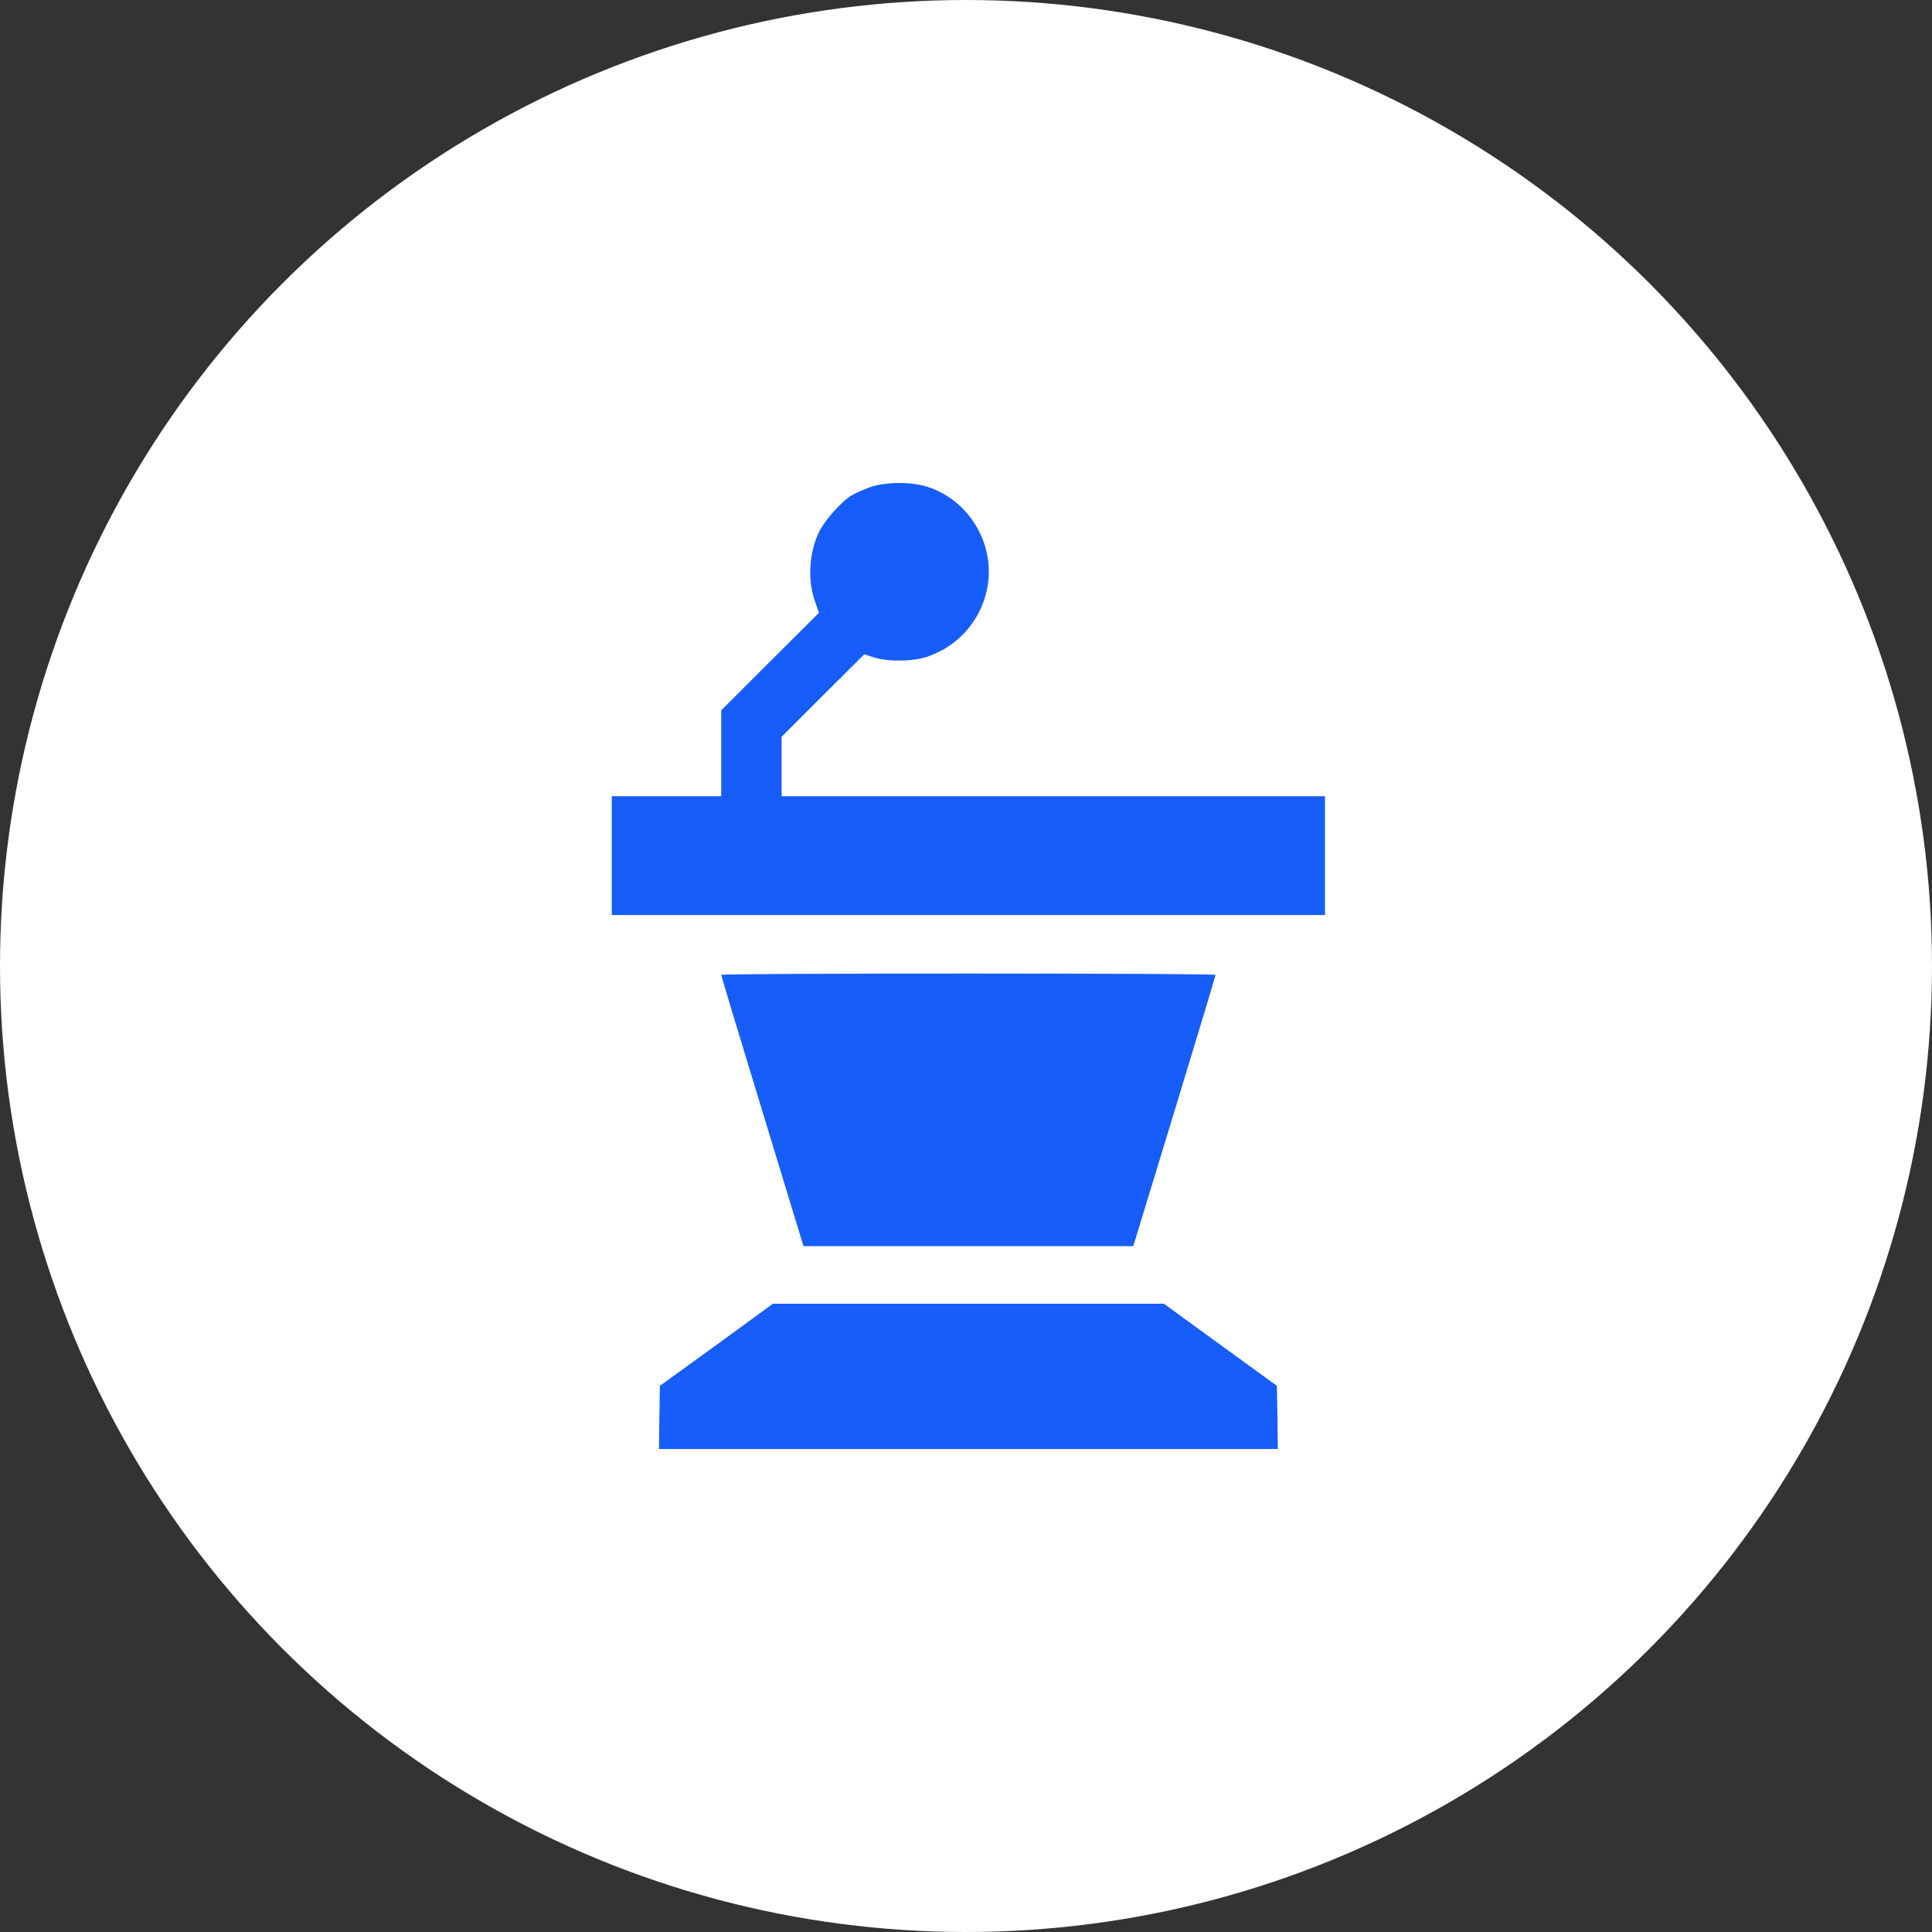
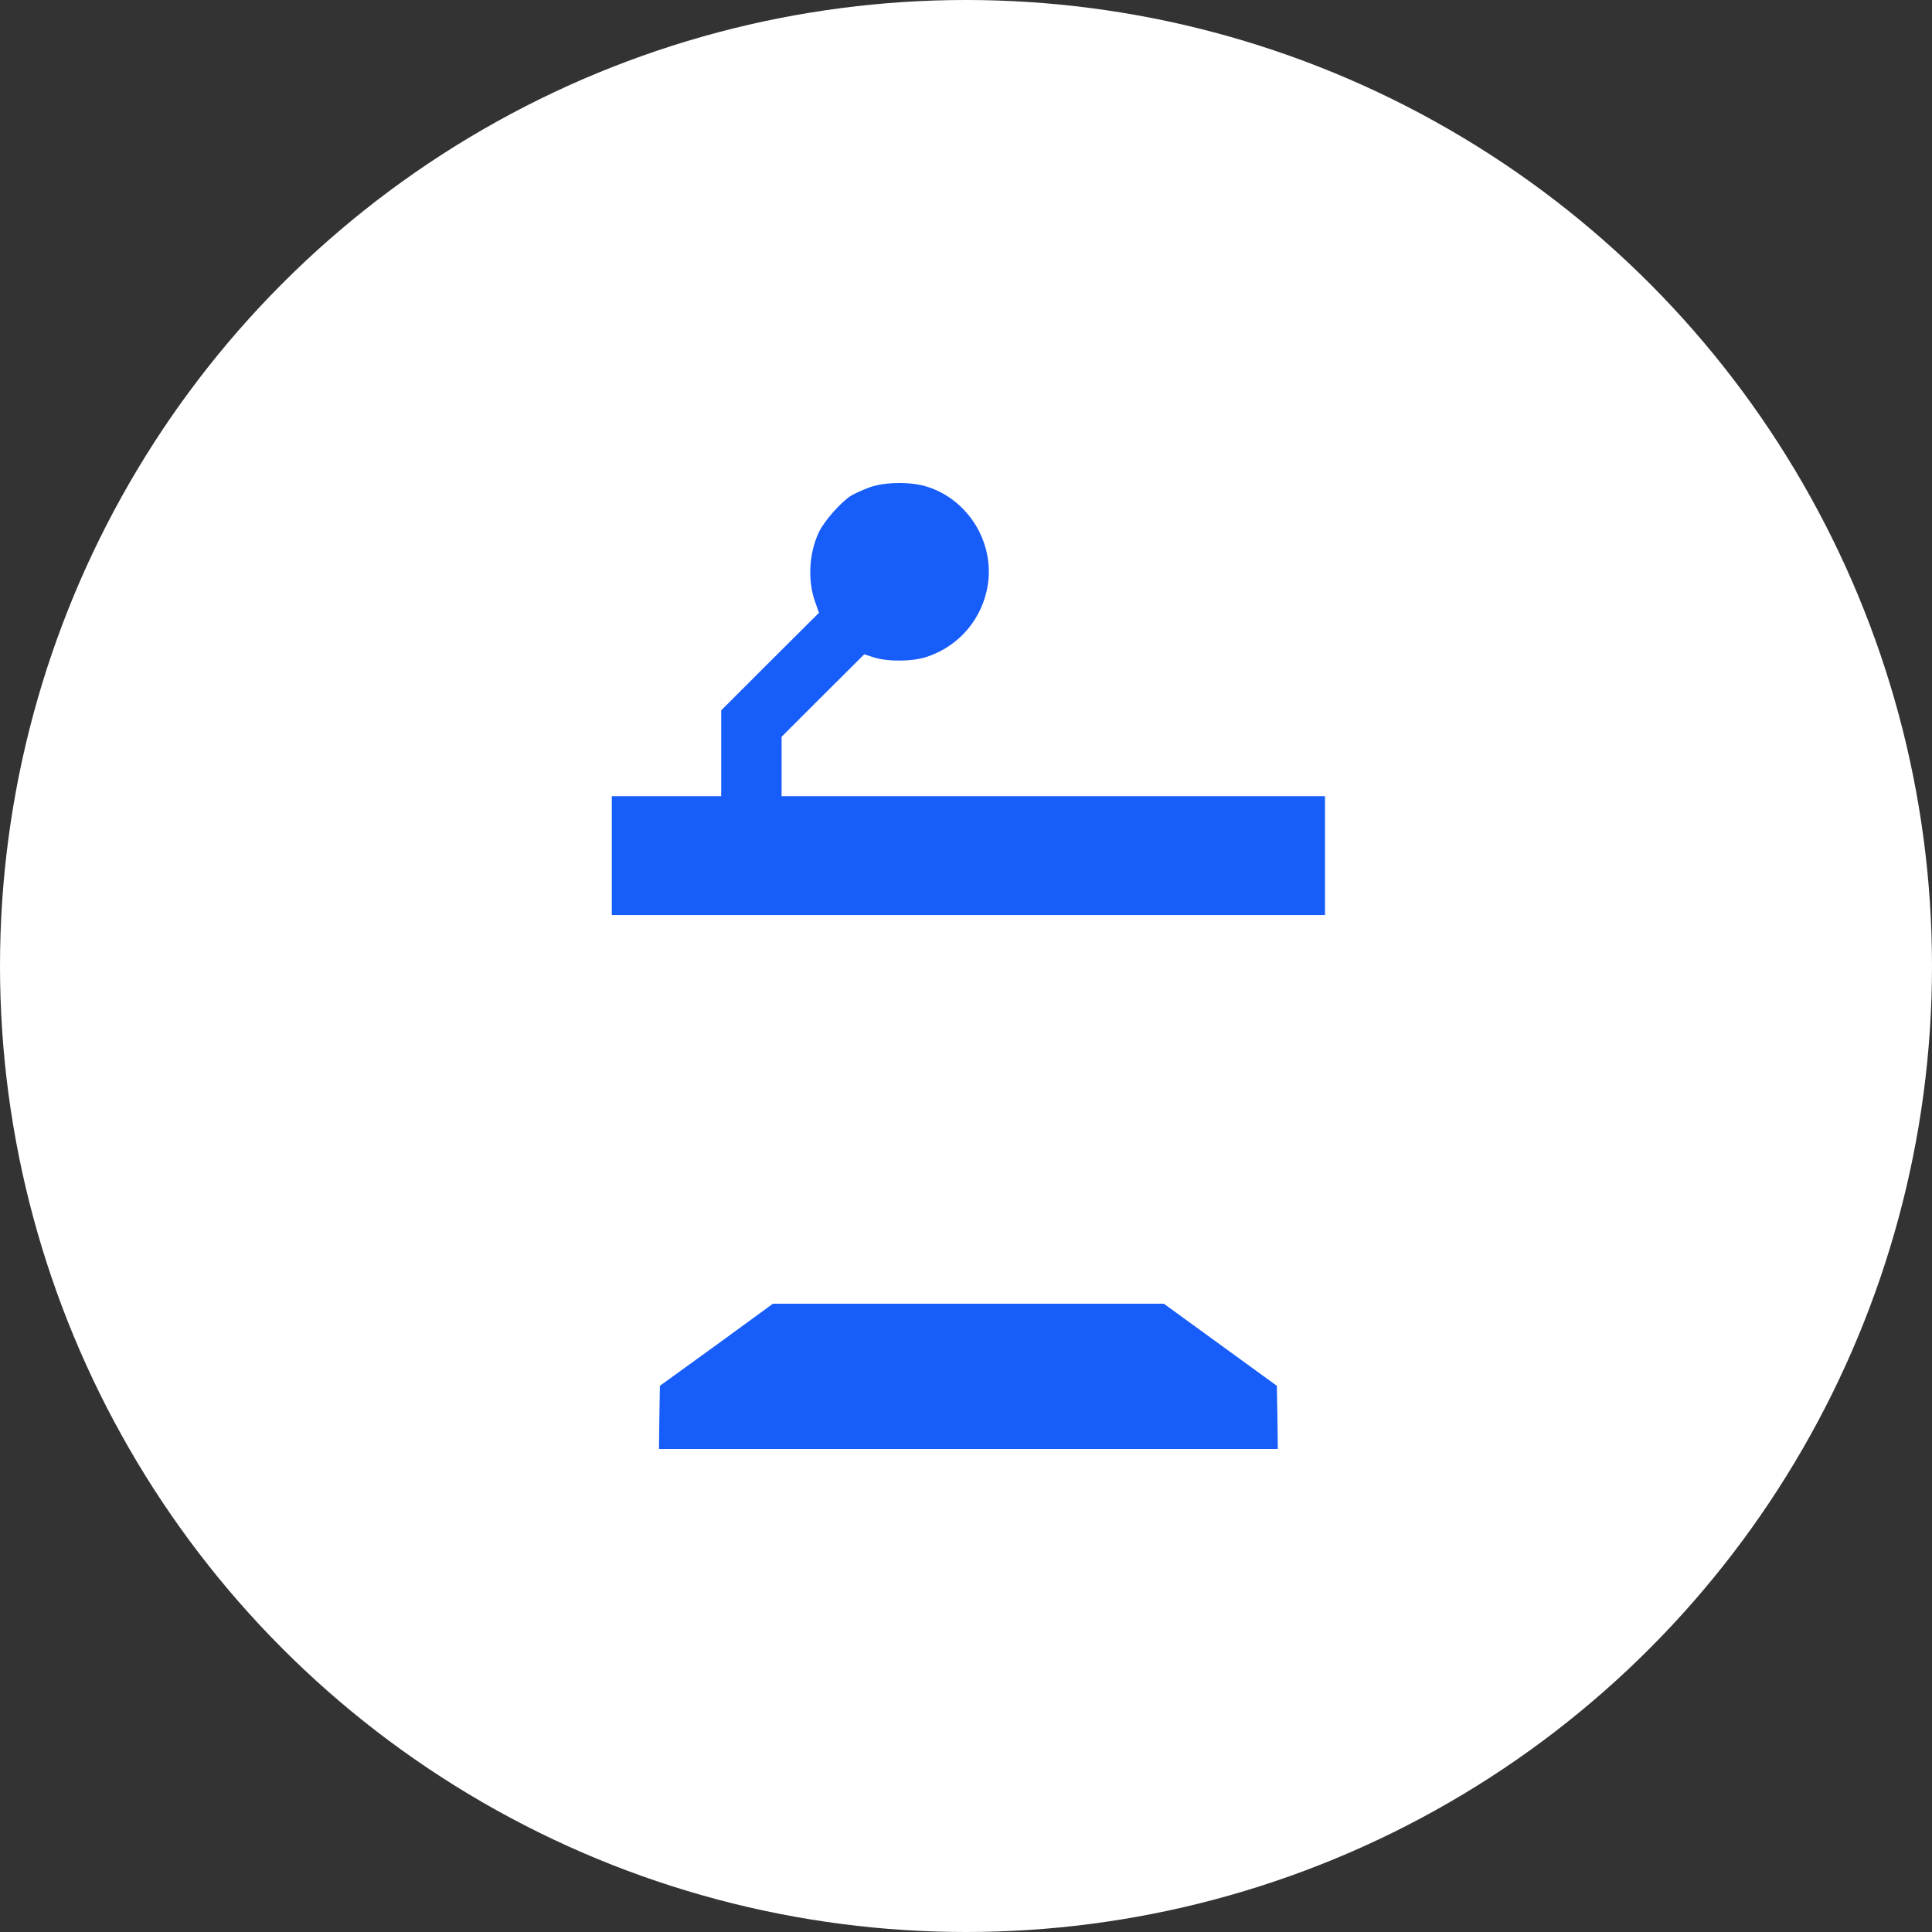
<svg xmlns="http://www.w3.org/2000/svg" width="60" height="60" viewBox="0 0 60 60" fill="none">
  <rect x="0" y="0" width="60" height="60" fill="#333333" stroke="none" />
  <circle cx="30" cy="30" r="30" fill="white" />
  <path d="M26.992 15.14C26.799 15.211 26.541 15.328 26.424 15.398C26.113 15.597 25.592 16.183 25.428 16.535C25.123 17.185 25.076 18.035 25.317 18.697L25.434 19.031L23.916 20.543L22.398 22.06V23.39V24.726H20.699H19V26.572V28.418H30.074H41.149V26.572V24.726H32.711H24.273V23.801V22.881L25.557 21.598L26.84 20.32L27.133 20.414C27.561 20.555 28.363 20.549 28.809 20.39C29.805 20.051 30.514 19.201 30.678 18.164C30.883 16.834 30.063 15.509 28.779 15.111C28.264 14.953 27.467 14.965 26.992 15.14Z" fill="#175DF9" />
-   <path d="M22.398 30.275C22.398 30.305 22.973 32.209 23.676 34.512L24.953 38.701H30.074H35.195L36.473 34.512C37.176 32.209 37.75 30.305 37.75 30.275C37.75 30.252 34.299 30.234 30.074 30.234C25.855 30.234 22.398 30.252 22.398 30.275Z" fill="#175DF9" />
  <path d="M22.252 41.766L20.494 43.037L20.477 44.022L20.465 45H30.074H39.684L39.672 44.022L39.654 43.037L37.903 41.766L36.145 40.488H30.074H24.004L22.252 41.766Z" fill="#175DF9" />
</svg>